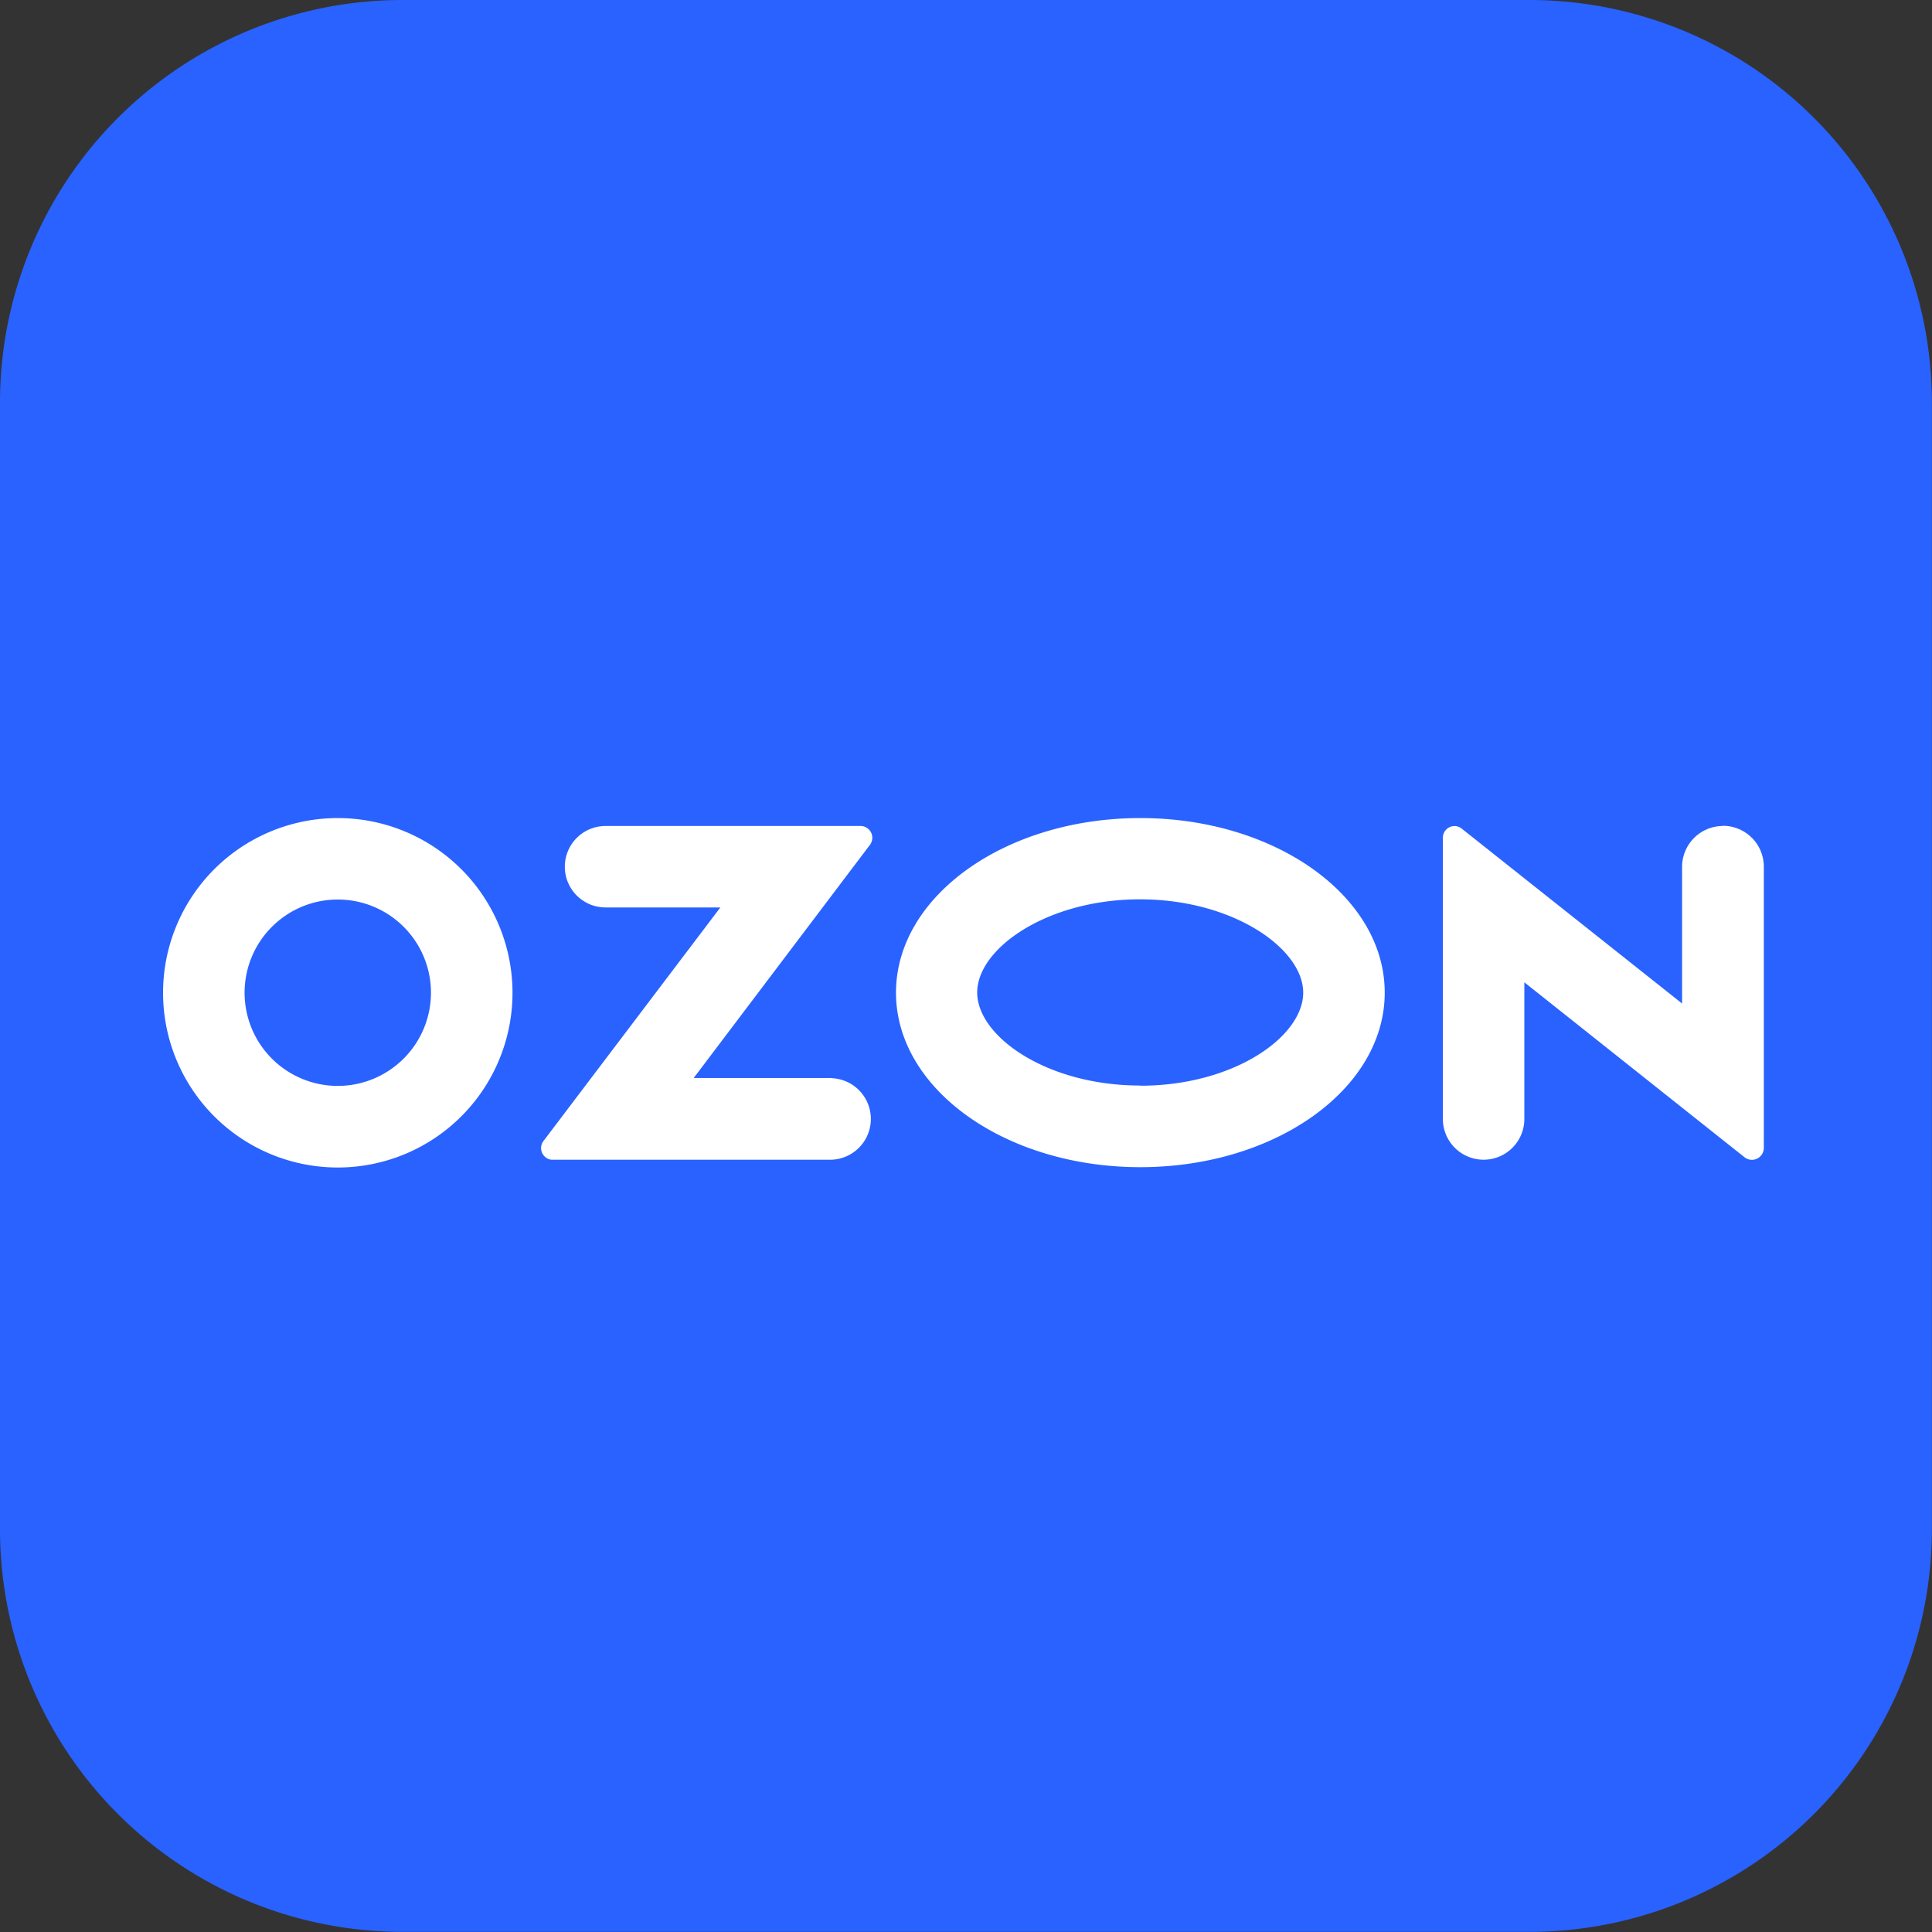
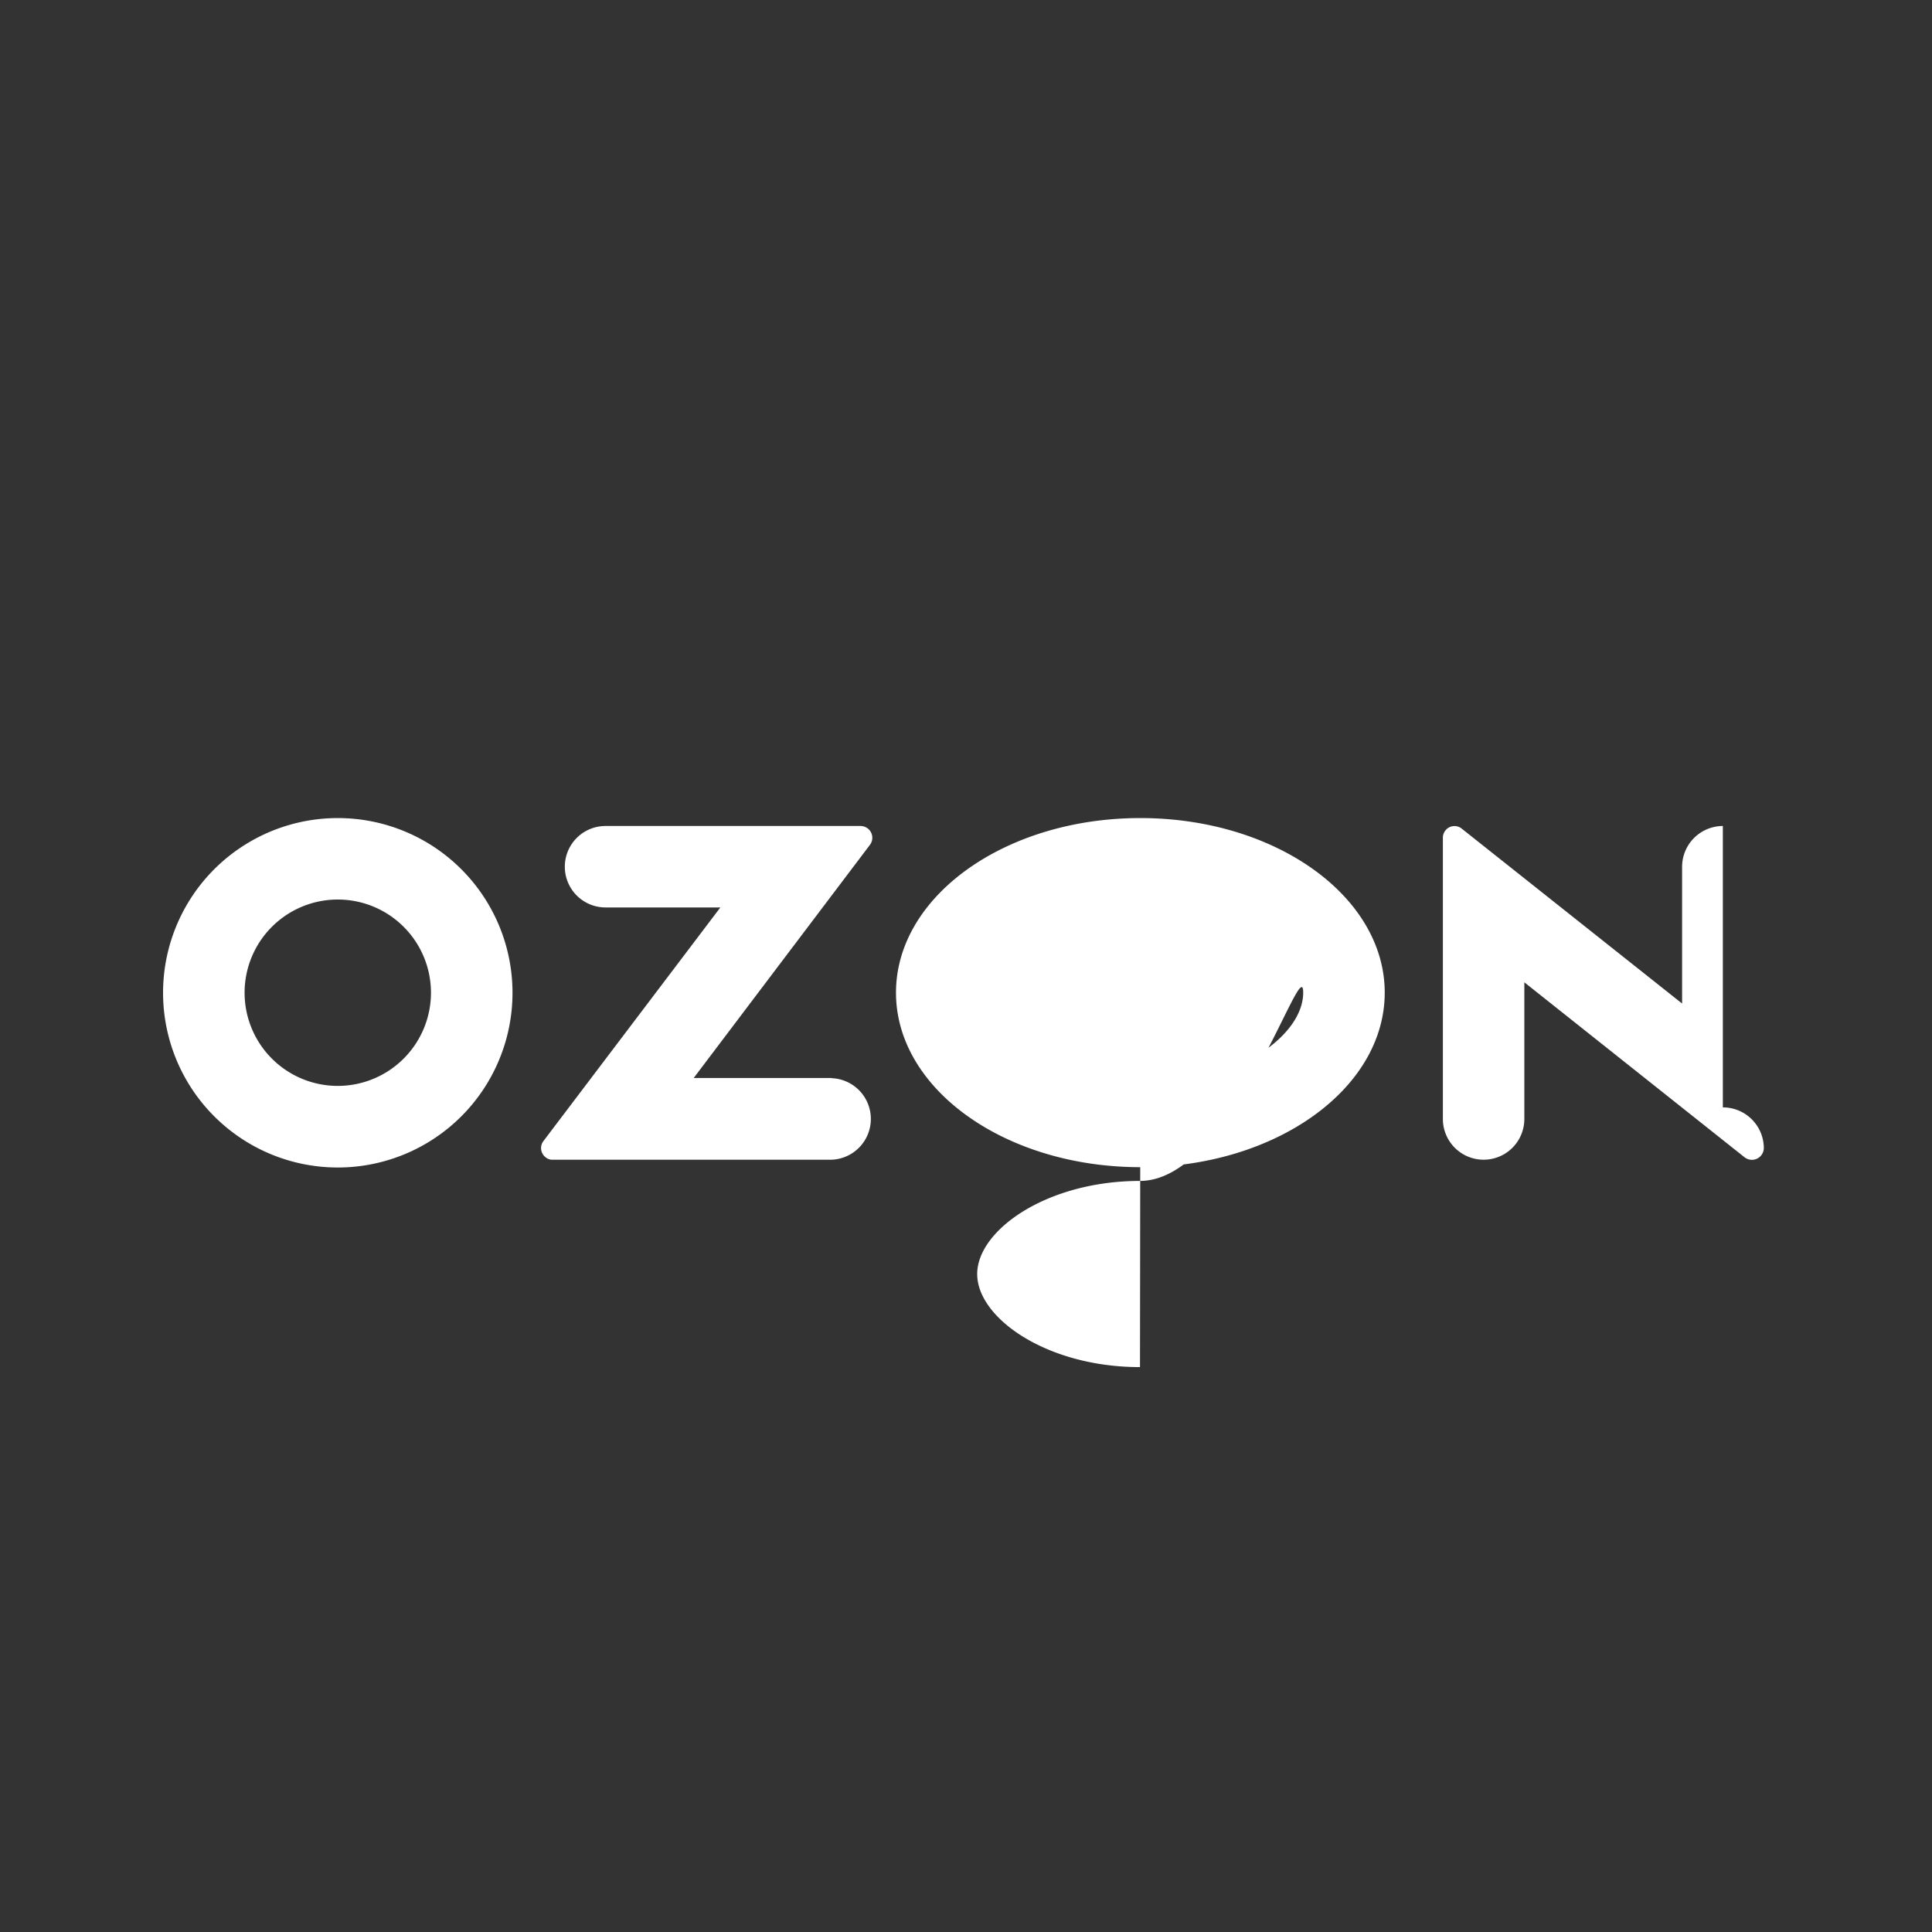
<svg xmlns="http://www.w3.org/2000/svg" viewBox="0 0 295.02 295.02">
  <rect x="0" y="0" width="295.02" height="295.02" fill="#333333" stroke="none" />
  <defs>
    <style>.ad129d9a-c040-4b89-b603-b2281865d965{fill:#2962ff;}.a50e41bf-91e9-4aa2-83ae-1bfe298f9024{fill:#fff;}</style>
  </defs>
  <title>Ozon</title>
  <g id="a7c4be3f-1bd8-404b-985a-4126e7b304bf" data-name="Layer 2">
    <g id="b461c04c-d2d1-4d4e-859e-30adba4b86c1" data-name="Layer 1">
      <g id="fe4c9991-3bee-4608-af28-1cddfd889b34" data-name="Ozon">
-         <path class="ad129d9a-c040-4b89-b603-b2281865d965" d="M61.46,0h172.1A61.46,61.46,0,0,1,295,61.46v172.1A61.46,61.46,0,0,1,233.56,295H61.46A61.46,61.46,0,0,1,0,233.56V61.46A61.46,61.46,0,0,1,61.46,0Z" />
-         <path class="a50e41bf-91e9-4aa2-83ae-1bfe298f9024" d="M127,164.61H105.93L132.85,129a1.8,1.8,0,0,0-1.43-2.87H92.47a6.22,6.22,0,0,0,0,12.44H110L83,174.22a1.77,1.77,0,0,0,.33,2.51,1.56,1.56,0,0,0,1.1.36H127a6.23,6.23,0,0,0,0-12.45v0Zm136.08-38.48a6.24,6.24,0,0,0-6.22,6.22v20.89l-33.63-26.69a1.76,1.76,0,0,0-2.51.26,1.79,1.79,0,0,0-.39,1.14v42.92a6.22,6.22,0,0,0,12.44,0V150l33.63,26.72a1.82,1.82,0,0,0,2.94-1.4v-43a6.25,6.25,0,0,0-6.26-6.22m-89,39.66c-14.24,0-24.86-7.5-24.86-14.21s10.65-14.22,24.86-14.22S199,144.86,199,151.58s-10.6,14.21-24.87,14.21m0-40.87c-20.59,0-37.31,11.92-37.31,26.66s16.72,26.65,37.31,26.65,37.32-11.92,37.32-26.65-16.72-26.66-37.32-26.66M51.6,165.82a14.23,14.23,0,1,1,14.21-14.24v0A14.24,14.24,0,0,1,51.6,165.82m0-40.9a26.68,26.68,0,1,0,26.66,26.69v0A26.68,26.68,0,0,0,51.6,124.92" />
+         <path class="a50e41bf-91e9-4aa2-83ae-1bfe298f9024" d="M127,164.61H105.93L132.85,129a1.8,1.8,0,0,0-1.43-2.87H92.47a6.22,6.22,0,0,0,0,12.44H110L83,174.22a1.77,1.77,0,0,0,.33,2.51,1.56,1.56,0,0,0,1.1.36H127a6.23,6.23,0,0,0,0-12.45v0Zm136.08-38.48a6.24,6.24,0,0,0-6.22,6.22v20.89l-33.63-26.69a1.76,1.76,0,0,0-2.51.26,1.79,1.79,0,0,0-.39,1.14v42.92a6.22,6.22,0,0,0,12.44,0V150l33.63,26.72a1.82,1.82,0,0,0,2.94-1.4a6.25,6.25,0,0,0-6.26-6.22m-89,39.66c-14.24,0-24.86-7.5-24.86-14.21s10.65-14.22,24.86-14.22S199,144.86,199,151.58s-10.6,14.21-24.87,14.21m0-40.87c-20.59,0-37.31,11.92-37.31,26.66s16.72,26.65,37.31,26.65,37.32-11.92,37.32-26.65-16.72-26.66-37.32-26.66M51.6,165.82a14.23,14.23,0,1,1,14.21-14.24v0A14.24,14.24,0,0,1,51.6,165.82m0-40.9a26.68,26.68,0,1,0,26.66,26.69v0A26.68,26.68,0,0,0,51.6,124.92" />
      </g>
    </g>
  </g>
</svg>